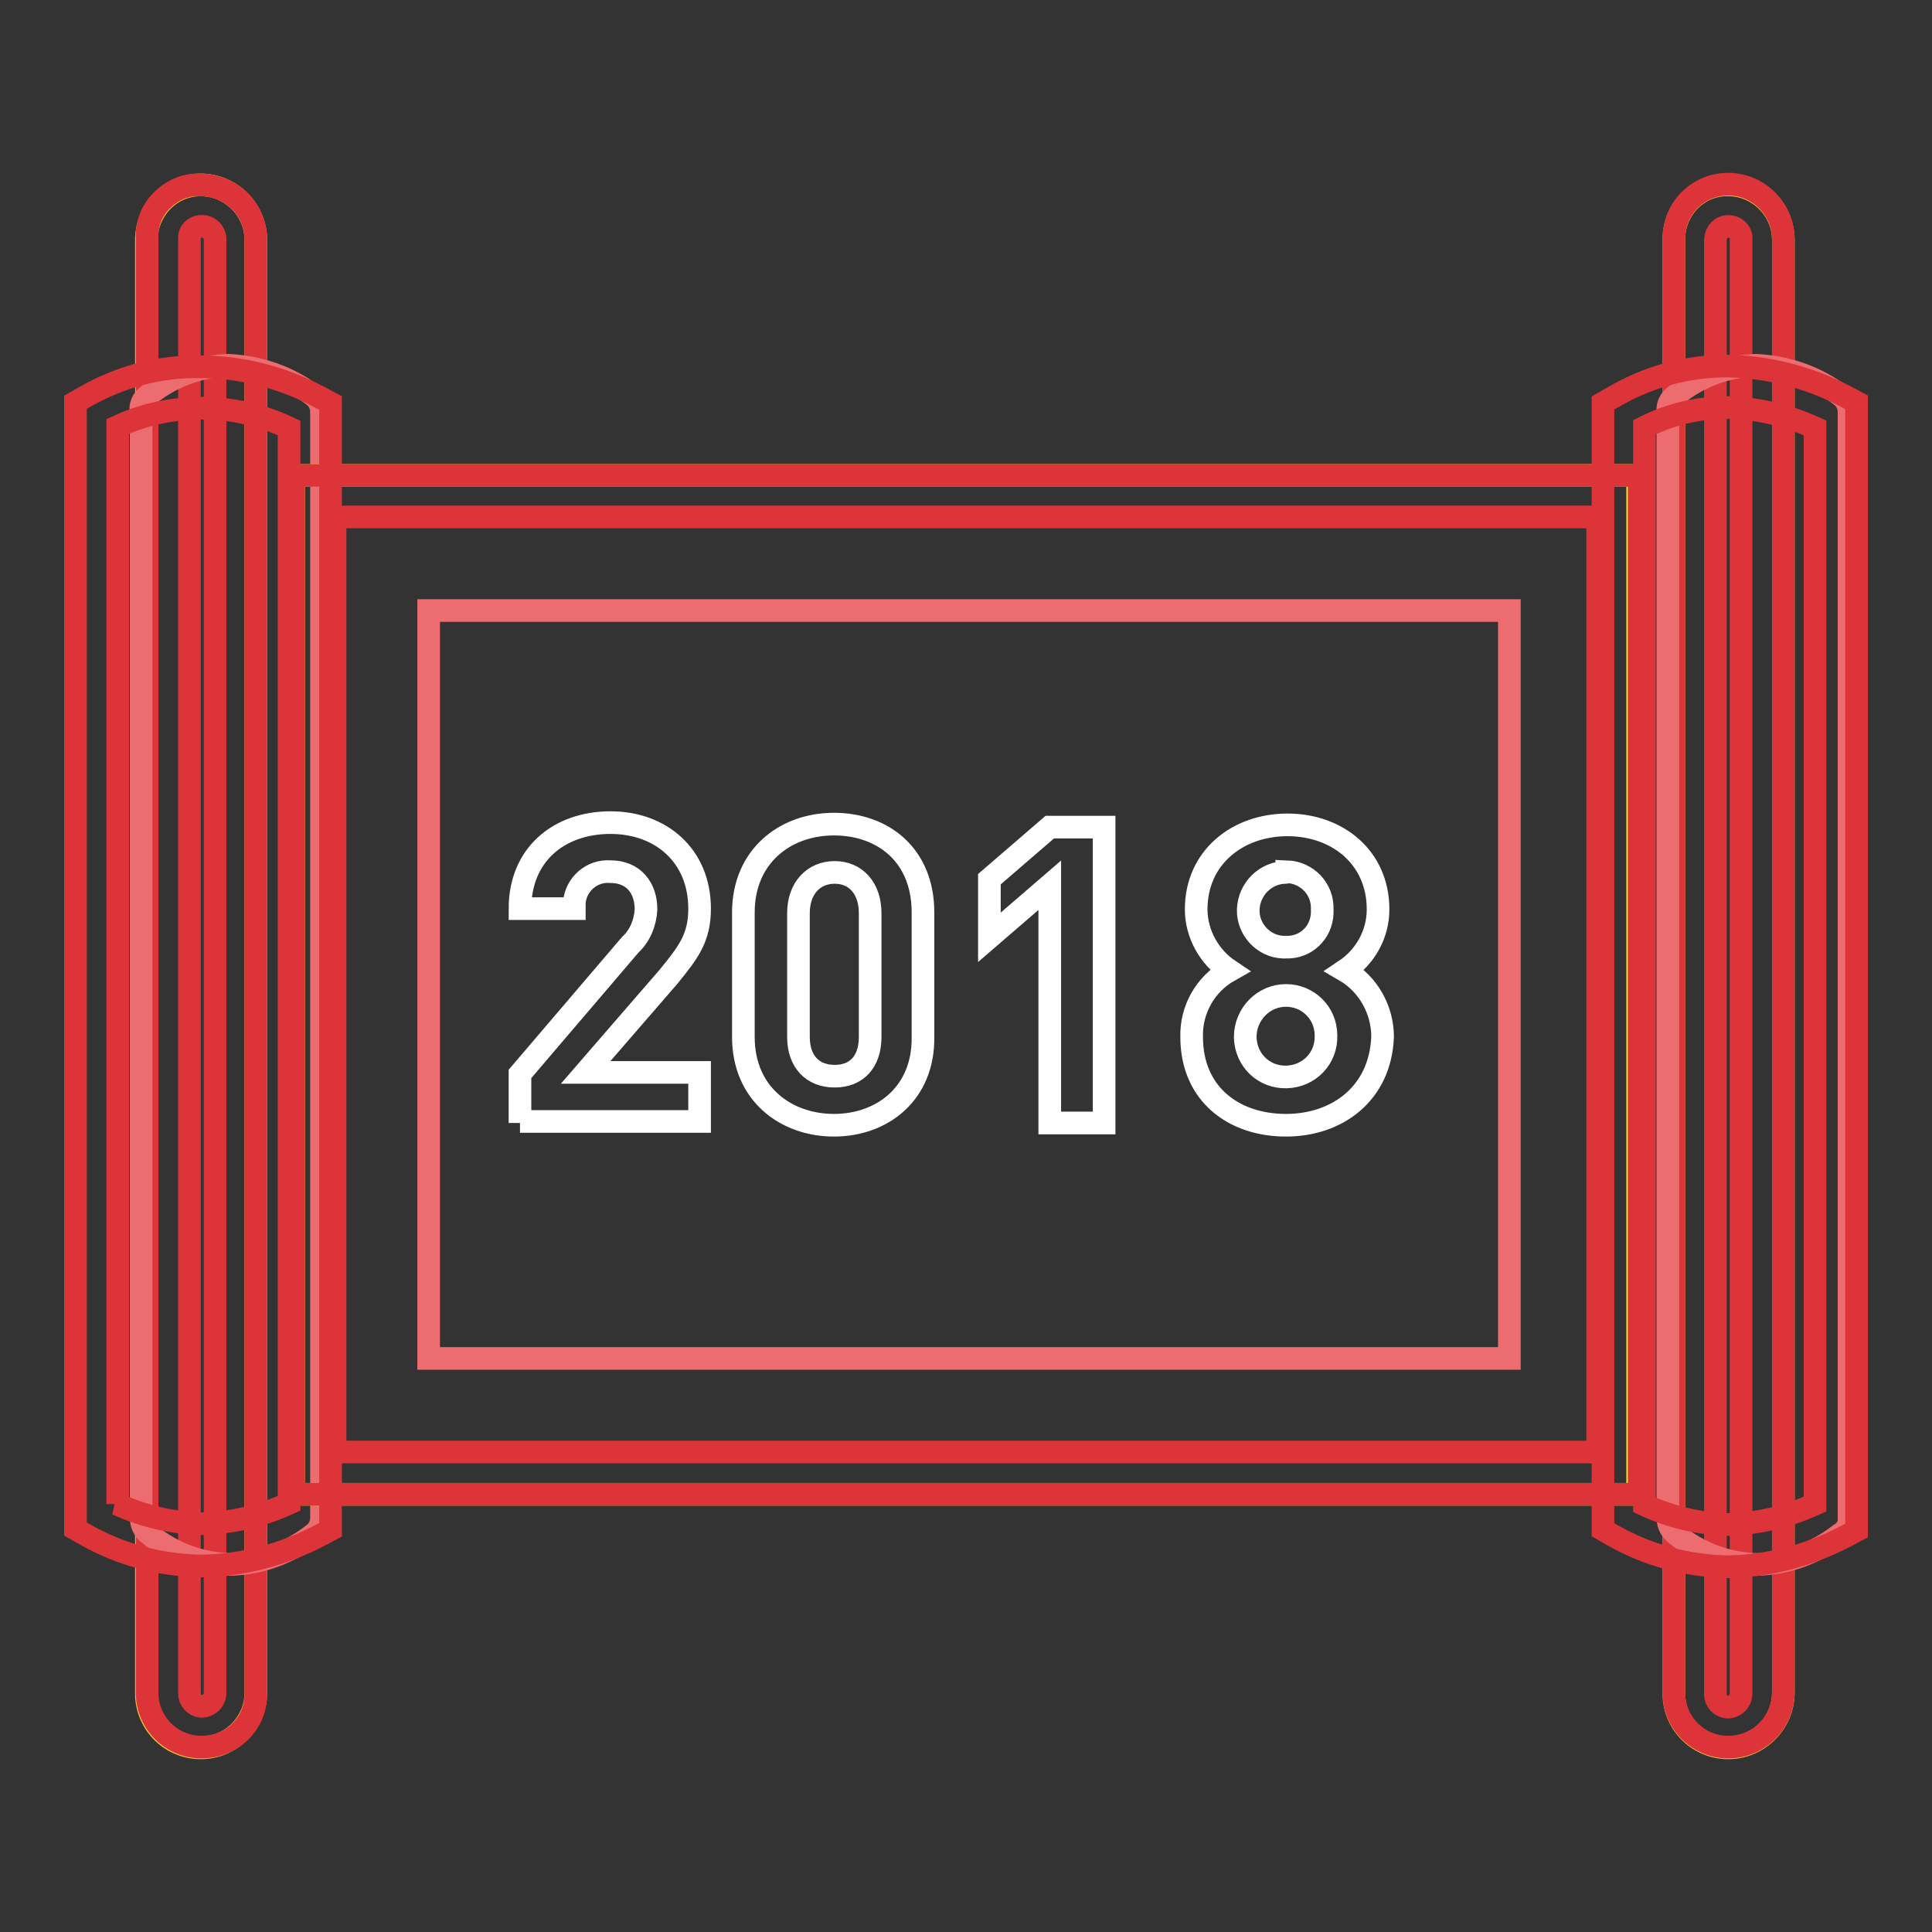
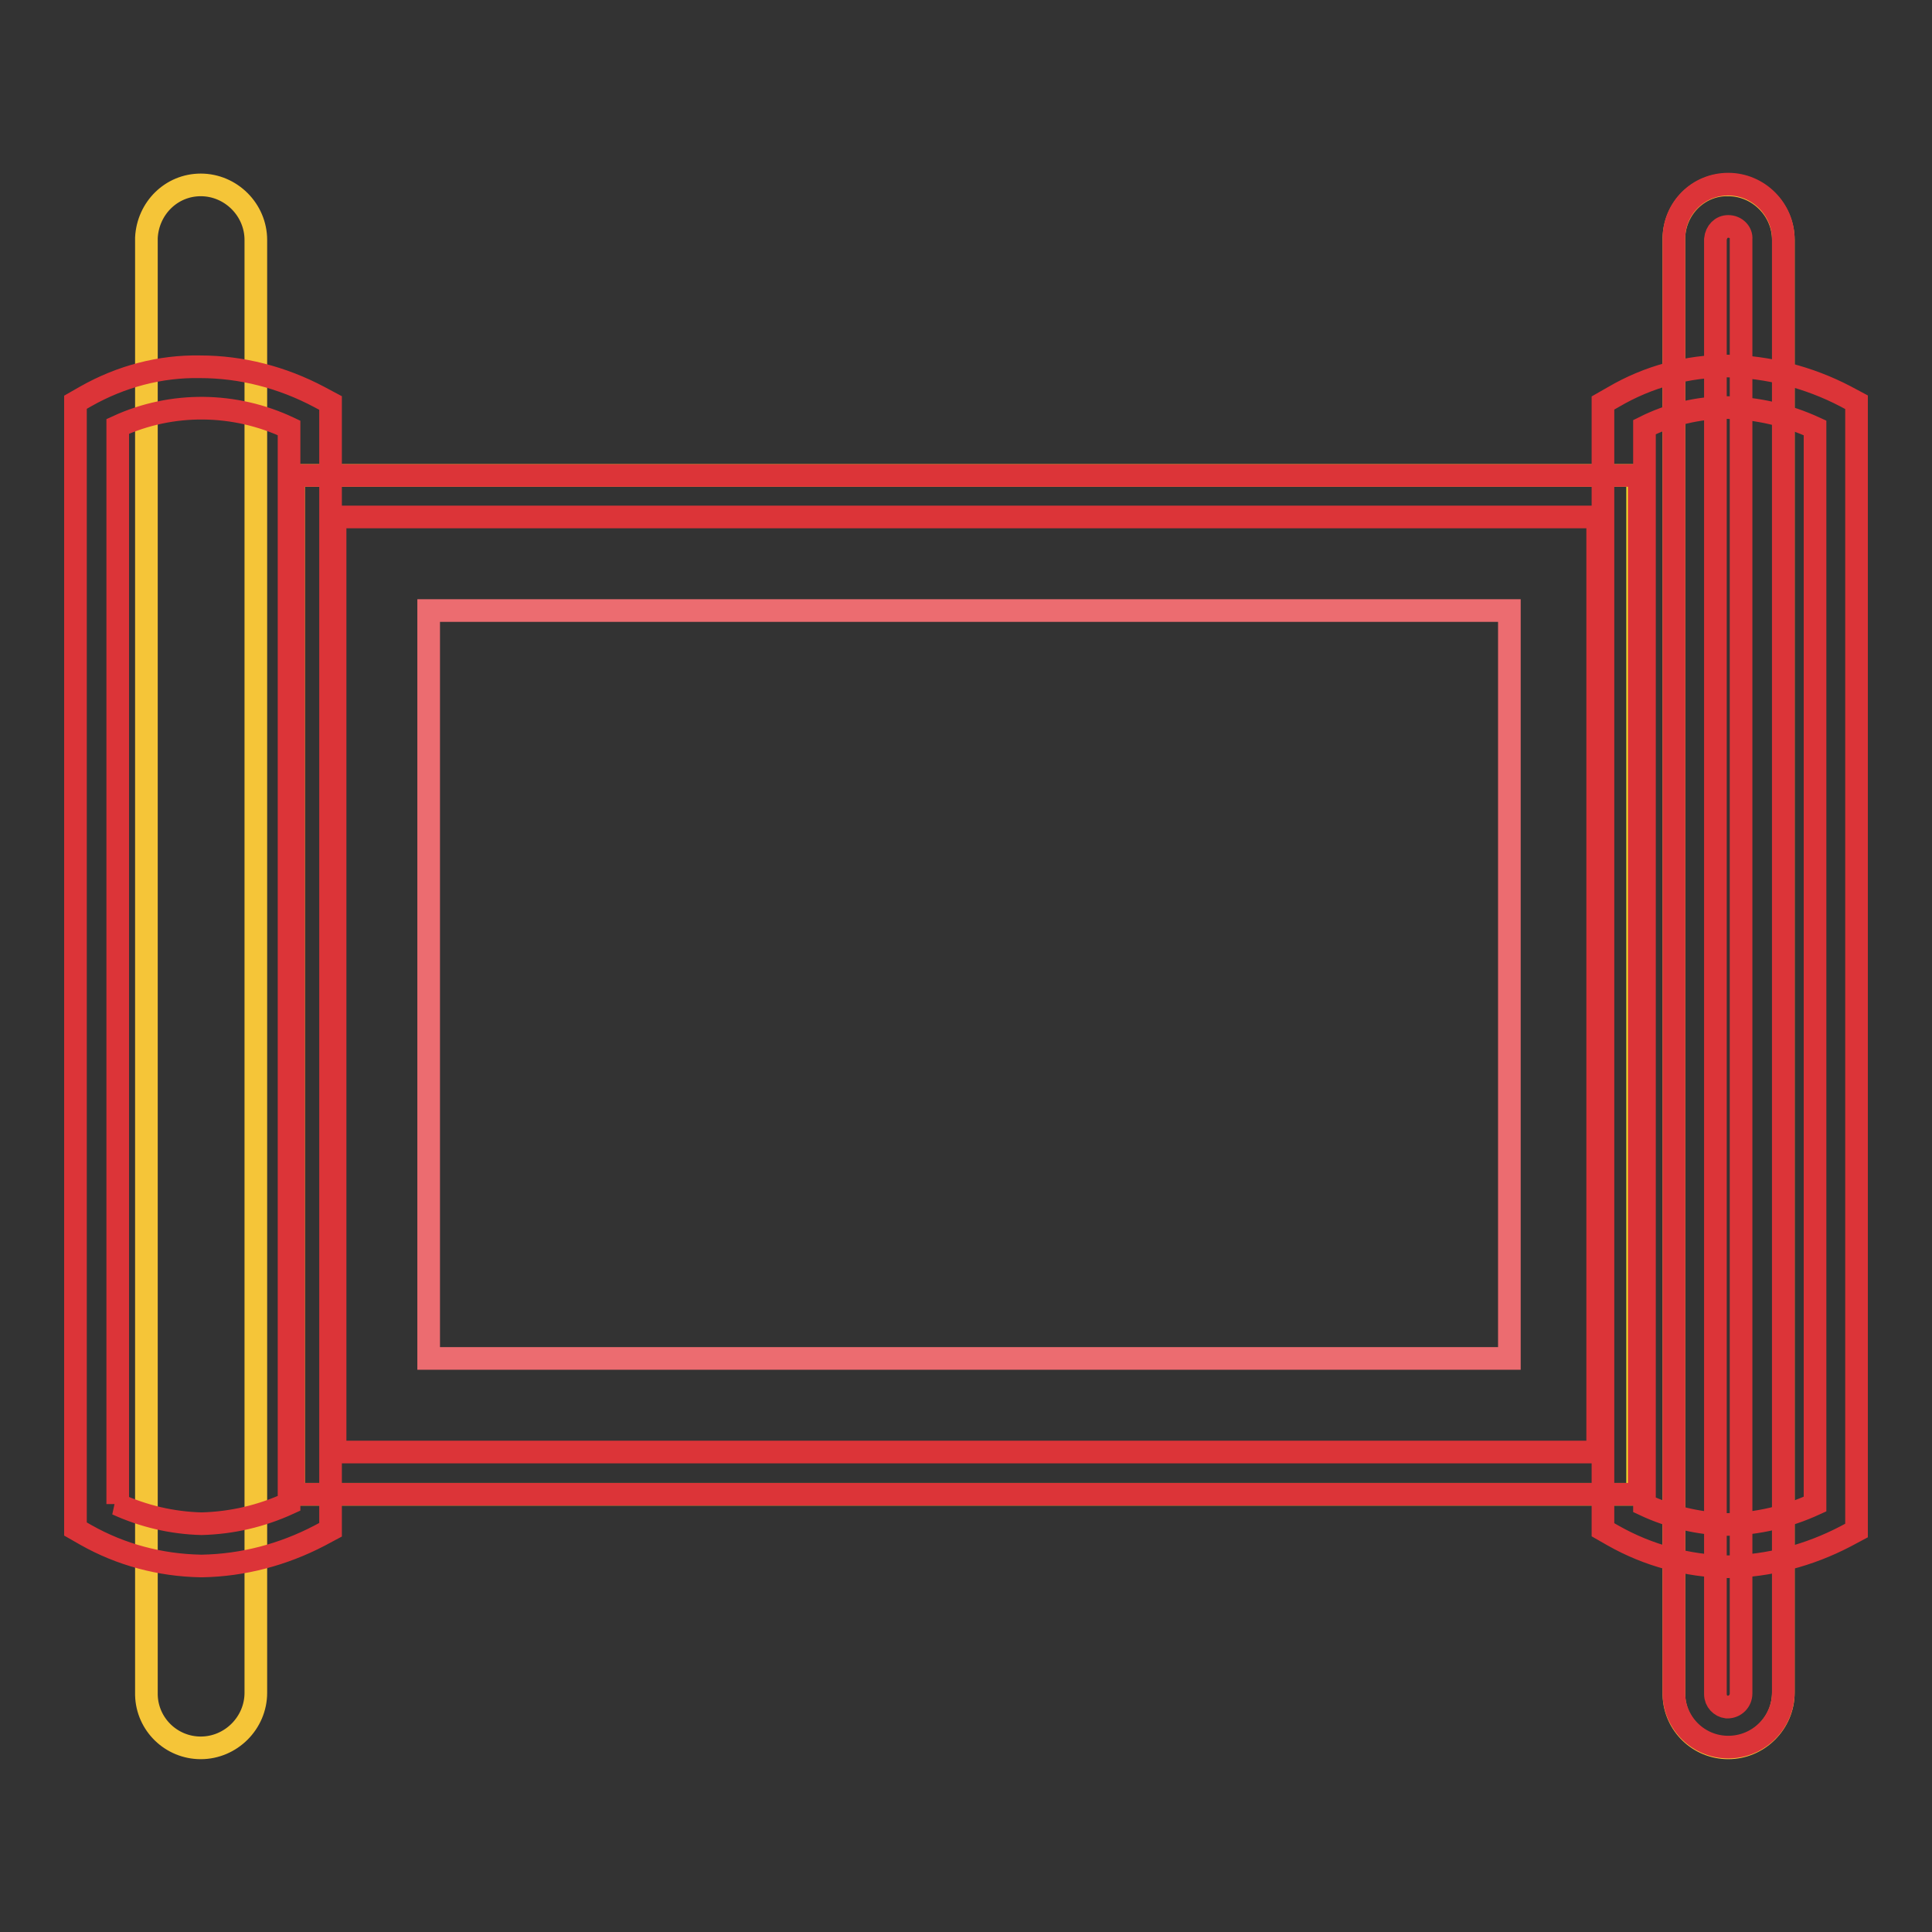
<svg xmlns="http://www.w3.org/2000/svg" version="1.1" x="0px" y="0px" viewBox="0 0 256 256" enable-background="new 0 0 256 256" xml:space="preserve">
  <rect x="0" y="0" width="256" height="256" fill="#333333" stroke="none" />
  <g>
    <path stroke-width="3" fill-opacity="0" stroke="#f5c538" d="M26.6,24.5c4,0,7.3,3.3,7.3,7.3v192.5c0,4-3.3,7.3-7.3,7.3c-3.9,0-7.1-3.1-7.2-7c0,0,0-0.1,0-0.1V31.5 C19.6,27.6,22.7,24.5,26.6,24.5z" />
-     <path stroke-width="3" fill-opacity="0" stroke="#dc3438" d="M26.7,231.5c-3.9,0-7.1-3.1-7.2-7c0-0.1,0-0.1,0-0.2V31.6c-0.1-1.9,0.6-3.7,1.9-5c1.4-1.4,3.2-2.2,5.1-2.1 c4.1,0,7.4,3.2,7.4,7.3v192.5C34,228.3,30.8,231.5,26.7,231.5L26.7,231.5z M26.6,30c-0.4,0-0.8,0.2-1.1,0.5c-0.3,0.3-0.4,0.6-0.4,1 v192.9c0,0.9,0.7,1.6,1.5,1.7c0,0,0.1,0,0.1,0c1,0,1.8-0.8,1.8-1.8V31.7C28.5,30.7,27.6,29.9,26.6,30C26.6,30,26.6,30,26.6,30z" />
    <path stroke-width="3" fill-opacity="0" stroke="#f5c538" d="M229,24.5c4,0,7.3,3.3,7.3,7.3v192.5c0,4-3.3,7.3-7.3,7.3c-3.9,0-7.1-3.1-7.2-7c0,0,0-0.1,0-0.1V31.5 C221.9,27.6,225.1,24.4,229,24.5C229,24.5,229,24.5,229,24.5z" />
    <path stroke-width="3" fill-opacity="0" stroke="#dc3438" d="M229,231.5c-3.9,0-7.1-3.1-7.2-7c0-0.1,0-0.1,0-0.2V31.6c0-4,3.2-7.2,7.2-7.2c4,0,7.3,3.3,7.3,7.3v192.5 C236.3,228.3,233,231.5,229,231.5L229,231.5z M229,30c-0.9,0-1.6,0.7-1.7,1.7v192.8c0,0.9,0.7,1.6,1.5,1.7c0,0,0.1,0,0.1,0 c1,0,1.8-0.8,1.8-1.8V31.7C230.8,30.8,230,30,229,30z" />
-     <path stroke-width="3" fill-opacity="0" stroke="#ec6c70" d="M19.6,52.4c3.1-2.5,6.8-3.9,10.7-4c4,0.2,7.9,1.5,11.2,4c0.7,0.5,1.1,1.3,1.1,2.2v146.5 c0,0.9-0.4,1.7-1.1,2.2c-3.2,2.5-7,3.9-11,4c-3.9-0.1-7.7-1.5-10.7-4c-0.7-0.5-1.1-1.3-1.1-2.2V54.6C18.5,53.8,18.9,52.9,19.6,52.4 z M222,52.4c3.1-2.5,6.8-3.9,10.7-4c4,0.2,7.9,1.5,11.2,4c0.7,0.5,1.1,1.3,1.1,2.2v146.5c0.1,0.9-0.4,1.8-1.2,2.2 c-3.2,2.5-7,3.9-11,4c-3.9-0.1-7.7-1.5-10.7-4c-0.7-0.5-1.1-1.3-1.1-2.2V54.6C220.9,53.7,221.3,52.9,222,52.4z" />
    <path stroke-width="3" fill-opacity="0" stroke="#f5e829" d="M38.9,63H217V198H38.9V63z" />
    <path stroke-width="3" fill-opacity="0" stroke="#ec6c70" d="M56.8,80.9H200v99.1H56.8V80.9z" />
    <path stroke-width="3" fill-opacity="0" stroke="#dc3438" d="M26.6,207.5L26.6,207.5c-5.4-0.1-10.6-1.5-15.2-4.1l-1.4-0.8V53.3l1.4-0.8c4.6-2.6,9.8-4,15.1-3.9 c5.5,0,10.9,1.4,15.8,4l1.5,0.8v149.3l-1.5,0.8c-4.8,2.5-10.1,3.9-15.5,4L26.6,207.5z M15.5,199.3c3.5,1.6,7.3,2.5,11.2,2.6 c4-0.1,7.9-1,11.6-2.7V56.7c-7.2-3.4-15.5-3.5-22.7-0.2V199.3z M228.9,207.6L228.9,207.6c-5.3-0.1-10.5-1.5-15.1-4.1l-1.4-0.8V53.4 l1.4-0.8c4.6-2.7,9.8-4.1,15.1-4.1c5.4,0.1,10.8,1.5,15.6,4l1.5,0.8v149.5l-1.5,0.8c-4.8,2.5-10.1,3.9-15.5,4L228.9,207.6z  M217.9,199.4c3.4,1.6,7.2,2.5,11,2.6c4-0.1,7.9-1,11.6-2.7V56.7c-3.7-1.7-7.6-2.6-11.7-2.7c-3.8,0-7.5,0.9-10.9,2.6V199.4z" />
    <path stroke-width="3" fill-opacity="0" stroke="#dc3438" d="M217.2,198H38.9V63h178.3V198z M44.4,192.4h167.3V68.5H44.4V192.4z" />
-     <path stroke-width="3" fill-opacity="0" stroke="#ffffff" d="M68.9,148.8v-6.5l14.6-17.1c1.3-1.2,2-2.9,2.1-4.7c0-2.9-1.7-5-4.7-5c-2.5-0.2-4.6,1.7-4.8,4.1 c0,0.3,0,0.5,0,0.8h-7.2c0-7.2,5.2-11.4,12-11.4c6.7,0,11.8,4.4,11.8,11.4c0,3.9-1.5,5.8-4.1,9l-11,12.7h15.1v6.5H68.9V148.8z  M110.5,149.1c-6.3,0-12-4.1-12-11.7v-16.5c0-7.4,5.5-11.7,12-11.7c6.5,0,11.8,4.1,11.8,11.7v16.5 C122.4,144.9,116.9,149.1,110.5,149.1z M115.3,121c0-3.3-1.9-5.4-4.7-5.4s-4.8,2.1-4.8,5.4v16.4c0,3.3,1.9,5.2,4.8,5.2 s4.7-1.9,4.7-5.2V121z M139.1,148.8v-31.5l-8,6.9v-7.7l8-6.9h7.2v39.2H139.1z M170.4,149.1c-6.9,0-12.5-4.1-12.5-11.7 c-0.1-3.6,1.8-7,5-8.8c-2.7-1.8-4.4-4.9-4.4-8.1c0-6.9,5.5-11.2,12.1-11.2c6.6,0,12,4.3,12,11.2c0,3.3-1.7,6.3-4.4,8.1 c3.1,1.8,5,5.2,5,8.8C182.9,144.9,177.2,149.1,170.4,149.1z M170.4,131.9c-3,0-5.4,2.5-5.4,5.5c0,0,0,0,0,0.1 c0.1,3,2.5,5.3,5.5,5.2c3-0.1,5.3-2.5,5.2-5.5C175.7,134.2,173.3,131.9,170.4,131.9z M170.4,115.6c-2.7,0-4.9,2.2-5,4.9 c0,0,0,0,0,0c-0.1,2.6,2,4.9,4.6,5c0.1,0,0.2,0,0.4,0c2.6,0.1,4.7-1.9,4.8-4.5c0-0.2,0-0.3,0-0.5c0.1-2.7-2-4.9-4.7-5 C170.5,115.6,170.4,115.6,170.4,115.6z" />
  </g>
</svg>